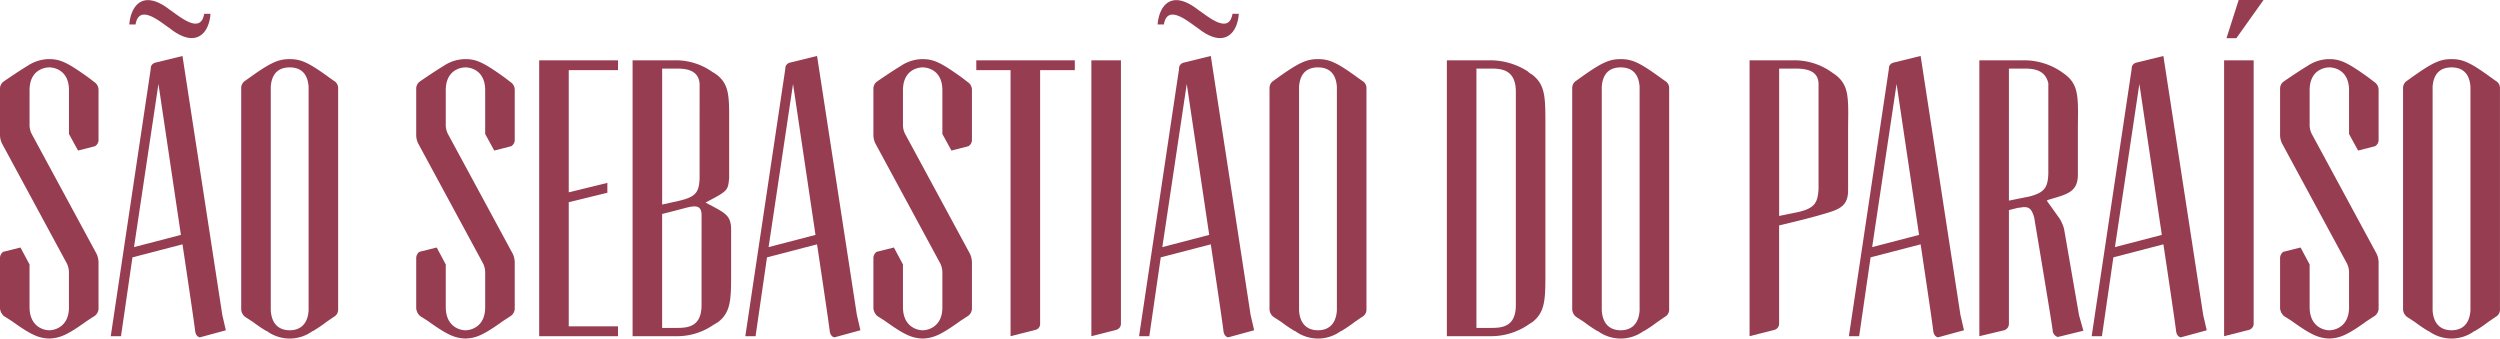
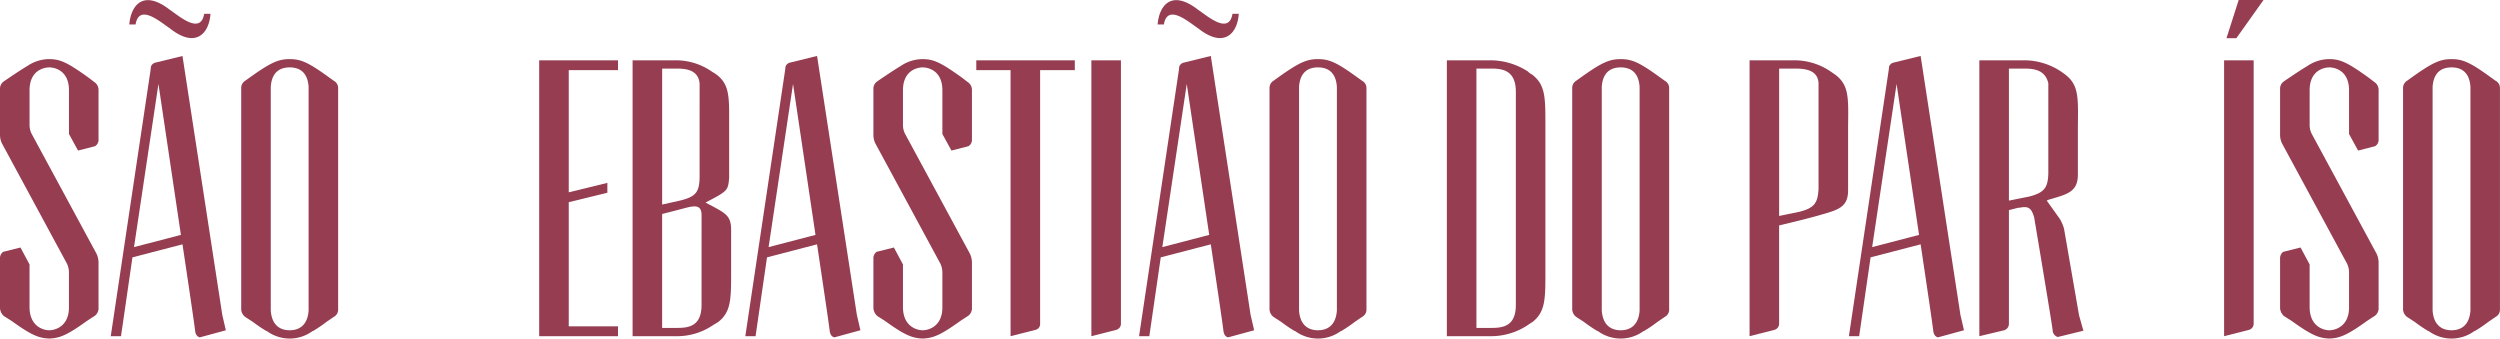
<svg xmlns="http://www.w3.org/2000/svg" width="454.626" height="61.564" viewBox="0 0 454.626 61.564">
  <g id="Grupo_52" data-name="Grupo 52" transform="translate(-32.187 -30.218)">
    <path id="Caminho_71" data-name="Caminho 71" d="M48.026,88.558c-3.584,2.58-4.945,3.153-6.88,3.224-1.936-.071-3.3-.644-6.88-3.224L32.9,87.7a2.127,2.127,0,0,1-.717-1.433V77.09a1.464,1.464,0,0,1,.573-1.075l3.154-.788,1.648,3.082v7.74c0,3.584,2.581,4.228,3.584,4.228s3.583-.644,3.583-4.157V79.67a3.851,3.851,0,0,0-.358-1.5L32.545,56.306a3.582,3.582,0,0,1-.358-1.505v-8.53a1.6,1.6,0,0,1,.645-1.217s2.58-1.792,4.372-2.867a7.126,7.126,0,0,1,3.942-1.219c2.006,0,3.368.645,7.238,3.44l.932.717a1.7,1.7,0,0,1,.788,1.361v9.246a1.332,1.332,0,0,1-.645,1.076l-3.081.788-1.649-3.01V46.63c0-3.583-2.58-4.156-3.583-4.156s-3.584.573-3.584,4.156v6.379a3.6,3.6,0,0,0,.358,1.505L49.746,76.373a3.856,3.856,0,0,1,.358,1.506v8.528a1.721,1.721,0,0,1-.645,1.219Z" fill="#963d51" />
    <path id="Caminho_72" data-name="Caminho 72" d="M68.525,91.567c-.573-.143-.788-.644-.859-1.217-.072-.933-2.294-15.7-2.294-15.7l-9.1,2.366L54.191,91.353H52.328l7.238-48.378.072-.645a1.13,1.13,0,0,1,.789-.717L65.372,40.4l7.239,47.087.645,2.795ZM70.46,32.726c-.214,3.44-2.58,6.451-7.381,2.652-1.721-1.147-5.591-4.587-6.236-.717H55.7c.287-3.44,2.509-6.45,7.383-2.652,1.719,1.147,5.59,4.587,6.235.717ZM61,45.483,56.557,75.155l8.528-2.221Z" fill="#963d51" />
    <path id="Caminho_73" data-name="Caminho 73" d="M91.532,88.772A24.463,24.463,0,0,1,89.1,90.421h-.072a7.029,7.029,0,0,1-8.314,0h-.071A24.347,24.347,0,0,1,78.2,88.772l-1.434-.931a1.834,1.834,0,0,1-.716-1.362V46.271a1.553,1.553,0,0,1,.716-1.361l1-.717c3.728-2.651,5.089-3.225,7.1-3.225s3.368.574,7.024,3.225l1,.717a1.477,1.477,0,0,1,.788,1.361V86.479a1.478,1.478,0,0,1-.788,1.362ZM88.307,45.985c-.215-3.01-2.078-3.511-3.44-3.511s-3.225.5-3.44,3.511V86.694c.215,3.01,2.078,3.583,3.44,3.583s3.225-.573,3.44-3.583Z" fill="#963d51" />
-     <path id="Caminho_74" data-name="Caminho 74" d="M123.713,88.558c-3.583,2.58-4.945,3.153-6.88,3.224-1.935-.071-3.3-.644-6.88-3.224l-1.362-.861a2.13,2.13,0,0,1-.716-1.433V77.09a1.461,1.461,0,0,1,.573-1.075l3.153-.788,1.649,3.082v7.74c0,3.584,2.58,4.228,3.583,4.228s3.584-.644,3.584-4.157V79.67a3.835,3.835,0,0,0-.359-1.5L108.233,56.306a3.582,3.582,0,0,1-.358-1.505v-8.53a1.6,1.6,0,0,1,.644-1.217s2.581-1.792,4.372-2.867a7.128,7.128,0,0,1,3.942-1.219c2.007,0,3.369.645,7.239,3.44l.931.717a1.694,1.694,0,0,1,.789,1.361v9.246a1.335,1.335,0,0,1-.645,1.076l-3.082.788-1.648-3.01V46.63c0-3.583-2.581-4.156-3.584-4.156s-3.583.573-3.583,4.156v6.379a3.582,3.582,0,0,0,.358,1.505l11.826,21.859a3.856,3.856,0,0,1,.358,1.506v8.528a1.725,1.725,0,0,1-.645,1.219Z" fill="#963d51" />
    <path id="Caminho_75" data-name="Caminho 75" d="M130.237,91.353V41.184h14.334v1.791h-8.958V65.192l7.023-1.719v1.792l-7.023,1.719V89.561h8.958v1.792Z" fill="#963d51" />
    <path id="Caminho_76" data-name="Caminho 76" d="M161.845,89.346a11.575,11.575,0,0,1-6.808,2.007h-7.813V41.184h7.74a11.475,11.475,0,0,1,6.81,2.149,2.534,2.534,0,0,1,.573.358l.215.144c2.365,1.863,2.222,4.157,2.222,9.245v9.461c-.215,2.365-.215,2.365-4.3,4.516C164,68.92,165.142,69.278,165.142,72v7.6c0,5.089,0,7.381-2.436,9.245-.073,0-.073,0-.144.072Zm-2.436-43.934c-.215-2.509-2.509-2.724-4.229-2.724H152.6V67.415l3.225-.717c3.01-.717,3.511-1.648,3.584-4.157Zm.358,23.938c0-1.935-1.219-1.792-3.3-1.219,0,0-2.723.717-3.87,1V89.848h2.723c2.079,0,4.444-.287,4.444-4.158Z" fill="#963d51" />
    <path id="Caminho_77" data-name="Caminho 77" d="M183.92,91.567c-.573-.143-.788-.644-.86-1.217-.071-.933-2.293-15.7-2.293-15.7l-9.1,2.366-2.079,14.334h-1.863l7.238-48.378.073-.645a1.125,1.125,0,0,1,.788-.717l4.945-1.218,7.238,47.087.646,2.795ZM176.4,45.483l-4.443,29.672,8.528-2.221Z" fill="#963d51" />
    <path id="Caminho_78" data-name="Caminho 78" d="M206.855,88.558c-3.583,2.58-4.945,3.153-6.88,3.224-1.935-.071-3.3-.644-6.881-3.224l-1.361-.861a2.131,2.131,0,0,1-.717-1.433V77.09a1.464,1.464,0,0,1,.573-1.075l3.154-.788,1.648,3.082v7.74c0,3.584,2.58,4.228,3.584,4.228s3.583-.644,3.583-4.157V79.67a3.833,3.833,0,0,0-.358-1.5L191.375,56.306a3.583,3.583,0,0,1-.359-1.505v-8.53a1.6,1.6,0,0,1,.645-1.217s2.581-1.792,4.372-2.867a7.128,7.128,0,0,1,3.942-1.219c2.007,0,3.368.645,7.238,3.44l.932.717a1.694,1.694,0,0,1,.789,1.361v9.246a1.335,1.335,0,0,1-.645,1.076l-3.082.788-1.649-3.01V46.63c0-3.583-2.58-4.156-3.583-4.156s-3.584.573-3.584,4.156v6.379a3.583,3.583,0,0,0,.359,1.505l11.826,21.859a3.856,3.856,0,0,1,.358,1.506v8.528a1.725,1.725,0,0,1-.645,1.219Z" fill="#963d51" />
    <path id="Caminho_79" data-name="Caminho 79" d="M215.959,91.353V42.975h-6.235V41.184h17.918v1.791h-6.308V89.131a1.079,1.079,0,0,1-.859,1.075Z" fill="#963d51" />
    <path id="Caminho_80" data-name="Caminho 80" d="M230.653,91.353V41.184h5.376V89.131a1.158,1.158,0,0,1-.861,1.075Z" fill="#963d51" />
    <path id="Caminho_81" data-name="Caminho 81" d="M255.524,91.567c-.573-.143-.788-.644-.86-1.217-.072-.933-2.293-15.7-2.293-15.7l-9.1,2.366L241.19,91.353h-1.863l7.238-48.378.072-.645a1.128,1.128,0,0,1,.788-.717l4.946-1.218,7.238,47.087.645,2.795Zm1.935-58.841c-.215,3.44-2.58,6.451-7.382,2.652-1.72-1.147-5.59-4.587-6.236-.717H242.7c.287-3.44,2.509-6.45,7.382-2.652,1.72,1.147,5.59,4.587,6.235.717ZM248,45.483l-4.444,29.672,8.528-2.221Z" fill="#963d51" />
    <path id="Caminho_82" data-name="Caminho 82" d="M278.531,88.772a24.463,24.463,0,0,1-2.438,1.649h-.071a7.029,7.029,0,0,1-8.314,0h-.072a24.349,24.349,0,0,1-2.436-1.649l-1.434-.931a1.835,1.835,0,0,1-.717-1.362V46.271a1.552,1.552,0,0,1,.717-1.361l1-.717c3.727-2.651,5.088-3.225,7.1-3.225s3.369.574,7.024,3.225l1,.717a1.477,1.477,0,0,1,.788,1.361V86.479a1.478,1.478,0,0,1-.788,1.362ZM275.3,45.985c-.215-3.01-2.078-3.511-3.44-3.511s-3.225.5-3.44,3.511V86.694c.215,3.01,2.078,3.583,3.44,3.583s3.225-.573,3.44-3.583Z" fill="#963d51" />
    <path id="Caminho_83" data-name="Caminho 83" d="M309.995,89.346a12.036,12.036,0,0,1-6.88,2.007H295.3V41.184h7.813a12.612,12.612,0,0,1,6.88,2.006,3.913,3.913,0,0,0,.645.5c.071,0,.071.073.144.073,2.436,1.863,2.436,4.085,2.436,9.245V79.6c0,5.089,0,7.381-2.436,9.245-.073,0-.073,0-.144.072Zm-2.15-42.429c0-3.87-2.365-4.229-4.444-4.229h-2.723v47.16H303.4c2.079,0,4.444-.287,4.444-4.158Z" fill="#963d51" />
    <path id="Caminho_84" data-name="Caminho 84" d="M333.576,88.772a24.459,24.459,0,0,1-2.438,1.649h-.071a7.029,7.029,0,0,1-8.314,0h-.072a24.345,24.345,0,0,1-2.436-1.649l-1.434-.931a1.835,1.835,0,0,1-.717-1.362V46.271a1.552,1.552,0,0,1,.717-1.361l1-.717c3.727-2.651,5.088-3.225,7.1-3.225s3.369.574,7.024,3.225l1,.717a1.477,1.477,0,0,1,.788,1.361V86.479a1.478,1.478,0,0,1-.788,1.362ZM330.35,45.985c-.215-3.01-2.078-3.511-3.44-3.511s-3.225.5-3.44,3.511V86.694c.215,3.01,2.078,3.583,3.44,3.583s3.225-.573,3.44-3.583Z" fill="#963d51" />
    <path id="Caminho_85" data-name="Caminho 85" d="M350.347,91.353V41.184h8.028a11.719,11.719,0,0,1,6.88,2.149l.716.5c2.438,1.863,2.365,4.085,2.294,9.245V64.619a.264.264,0,0,1-.071.215h.071c0,3.226-2.007,3.584-5.447,4.587-1.505.431-4.945,1.291-7.1,1.792V89.131a1.159,1.159,0,0,1-.86,1.075ZM362.89,45.34c-.143-2.437-2.509-2.652-4.3-2.652h-2.866v26.8l3.512-.717c3.01-.716,3.512-1.719,3.655-4.228Z" fill="#963d51" />
    <path id="Caminho_86" data-name="Caminho 86" d="M384.607,91.567c-.573-.143-.788-.644-.86-1.217-.072-.933-2.293-15.7-2.293-15.7l-9.1,2.366-2.078,14.334H368.41l7.238-48.378.072-.645a1.128,1.128,0,0,1,.788-.717l4.946-1.218,7.238,47.087.645,2.795Zm-7.525-46.084-4.444,29.672,8.529-2.221Z" fill="#963d51" />
    <path id="Caminho_87" data-name="Caminho 87" d="M406.395,91.5a1.313,1.313,0,0,1-.932-1.219c-.071-.931-3.368-20.569-3.368-20.569-.5-1.577-.932-2.078-2.652-1.72h-.215l-1.72.43V89.131a1.225,1.225,0,0,1-.86,1.146l-4.516,1.076V41.184h8.028a12.119,12.119,0,0,1,6.881,2.078l.5.358.287.215c2.365,1.863,2.293,4.085,2.221,9.245v8.888c0,3.224-2.007,3.583-5.375,4.587l-.287.143,2.365,3.3a7.273,7.273,0,0,1,.789,1.863l2.723,15.7.788,2.8Zm-1.72-46.156c-.573-2.365-2.508-2.652-4.3-2.652h-2.867V66.7l3.583-.717c2.939-.716,3.512-1.72,3.584-4.228Z" fill="#963d51" />
-     <path id="Caminho_88" data-name="Caminho 88" d="M428.757,91.567c-.573-.143-.788-.644-.86-1.217-.071-.933-2.293-15.7-2.293-15.7l-9.1,2.366-2.078,14.334H412.56L419.8,42.975l.073-.645a1.125,1.125,0,0,1,.788-.717L425.6,40.4l7.238,47.087.646,2.795Zm-7.525-46.084-4.443,29.672,8.528-2.221Z" fill="#963d51" />
    <path id="Caminho_89" data-name="Caminho 89" d="M436.641,91.353V41.184h5.376V89.131a1.159,1.159,0,0,1-.86,1.075Zm.431-54.184,2.221-6.951h4.515l-4.945,6.951Z" fill="#963d51" />
    <path id="Caminho_90" data-name="Caminho 90" d="M462.659,88.558c-3.583,2.58-4.946,3.153-6.88,3.224-1.936-.071-3.3-.644-6.881-3.224l-1.361-.861a2.127,2.127,0,0,1-.717-1.433V77.09a1.461,1.461,0,0,1,.573-1.075l3.153-.788,1.649,3.082v7.74c0,3.584,2.58,4.228,3.584,4.228s3.583-.644,3.583-4.157V79.67a3.835,3.835,0,0,0-.359-1.5L447.178,56.306a3.582,3.582,0,0,1-.358-1.505v-8.53a1.6,1.6,0,0,1,.644-1.217s2.581-1.792,4.372-2.867a7.133,7.133,0,0,1,3.943-1.219c2.007,0,3.368.645,7.238,3.44l.932.717a1.7,1.7,0,0,1,.789,1.361v9.246a1.333,1.333,0,0,1-.646,1.076l-3.082.788-1.648-3.01V46.63c0-3.583-2.58-4.156-3.583-4.156s-3.584.573-3.584,4.156v6.379a3.582,3.582,0,0,0,.358,1.505l11.826,21.859a3.857,3.857,0,0,1,.359,1.506v8.528a1.723,1.723,0,0,1-.646,1.219Z" fill="#963d51" />
    <path id="Caminho_91" data-name="Caminho 91" d="M484.664,88.772a24.466,24.466,0,0,1-2.438,1.649h-.071a7.029,7.029,0,0,1-8.314,0h-.072a24.345,24.345,0,0,1-2.436-1.649l-1.434-.931a1.835,1.835,0,0,1-.717-1.362V46.271a1.552,1.552,0,0,1,.717-1.361l1-.717c3.726-2.651,5.088-3.225,7.095-3.225s3.369.574,7.024,3.225l1,.717a1.477,1.477,0,0,1,.788,1.361V86.479a1.478,1.478,0,0,1-.788,1.362Zm-3.226-42.787c-.215-3.01-2.078-3.511-3.44-3.511s-3.225.5-3.44,3.511V86.694c.215,3.01,2.078,3.583,3.44,3.583s3.225-.573,3.44-3.583Z" fill="#963d51" />
  </g>
</svg>